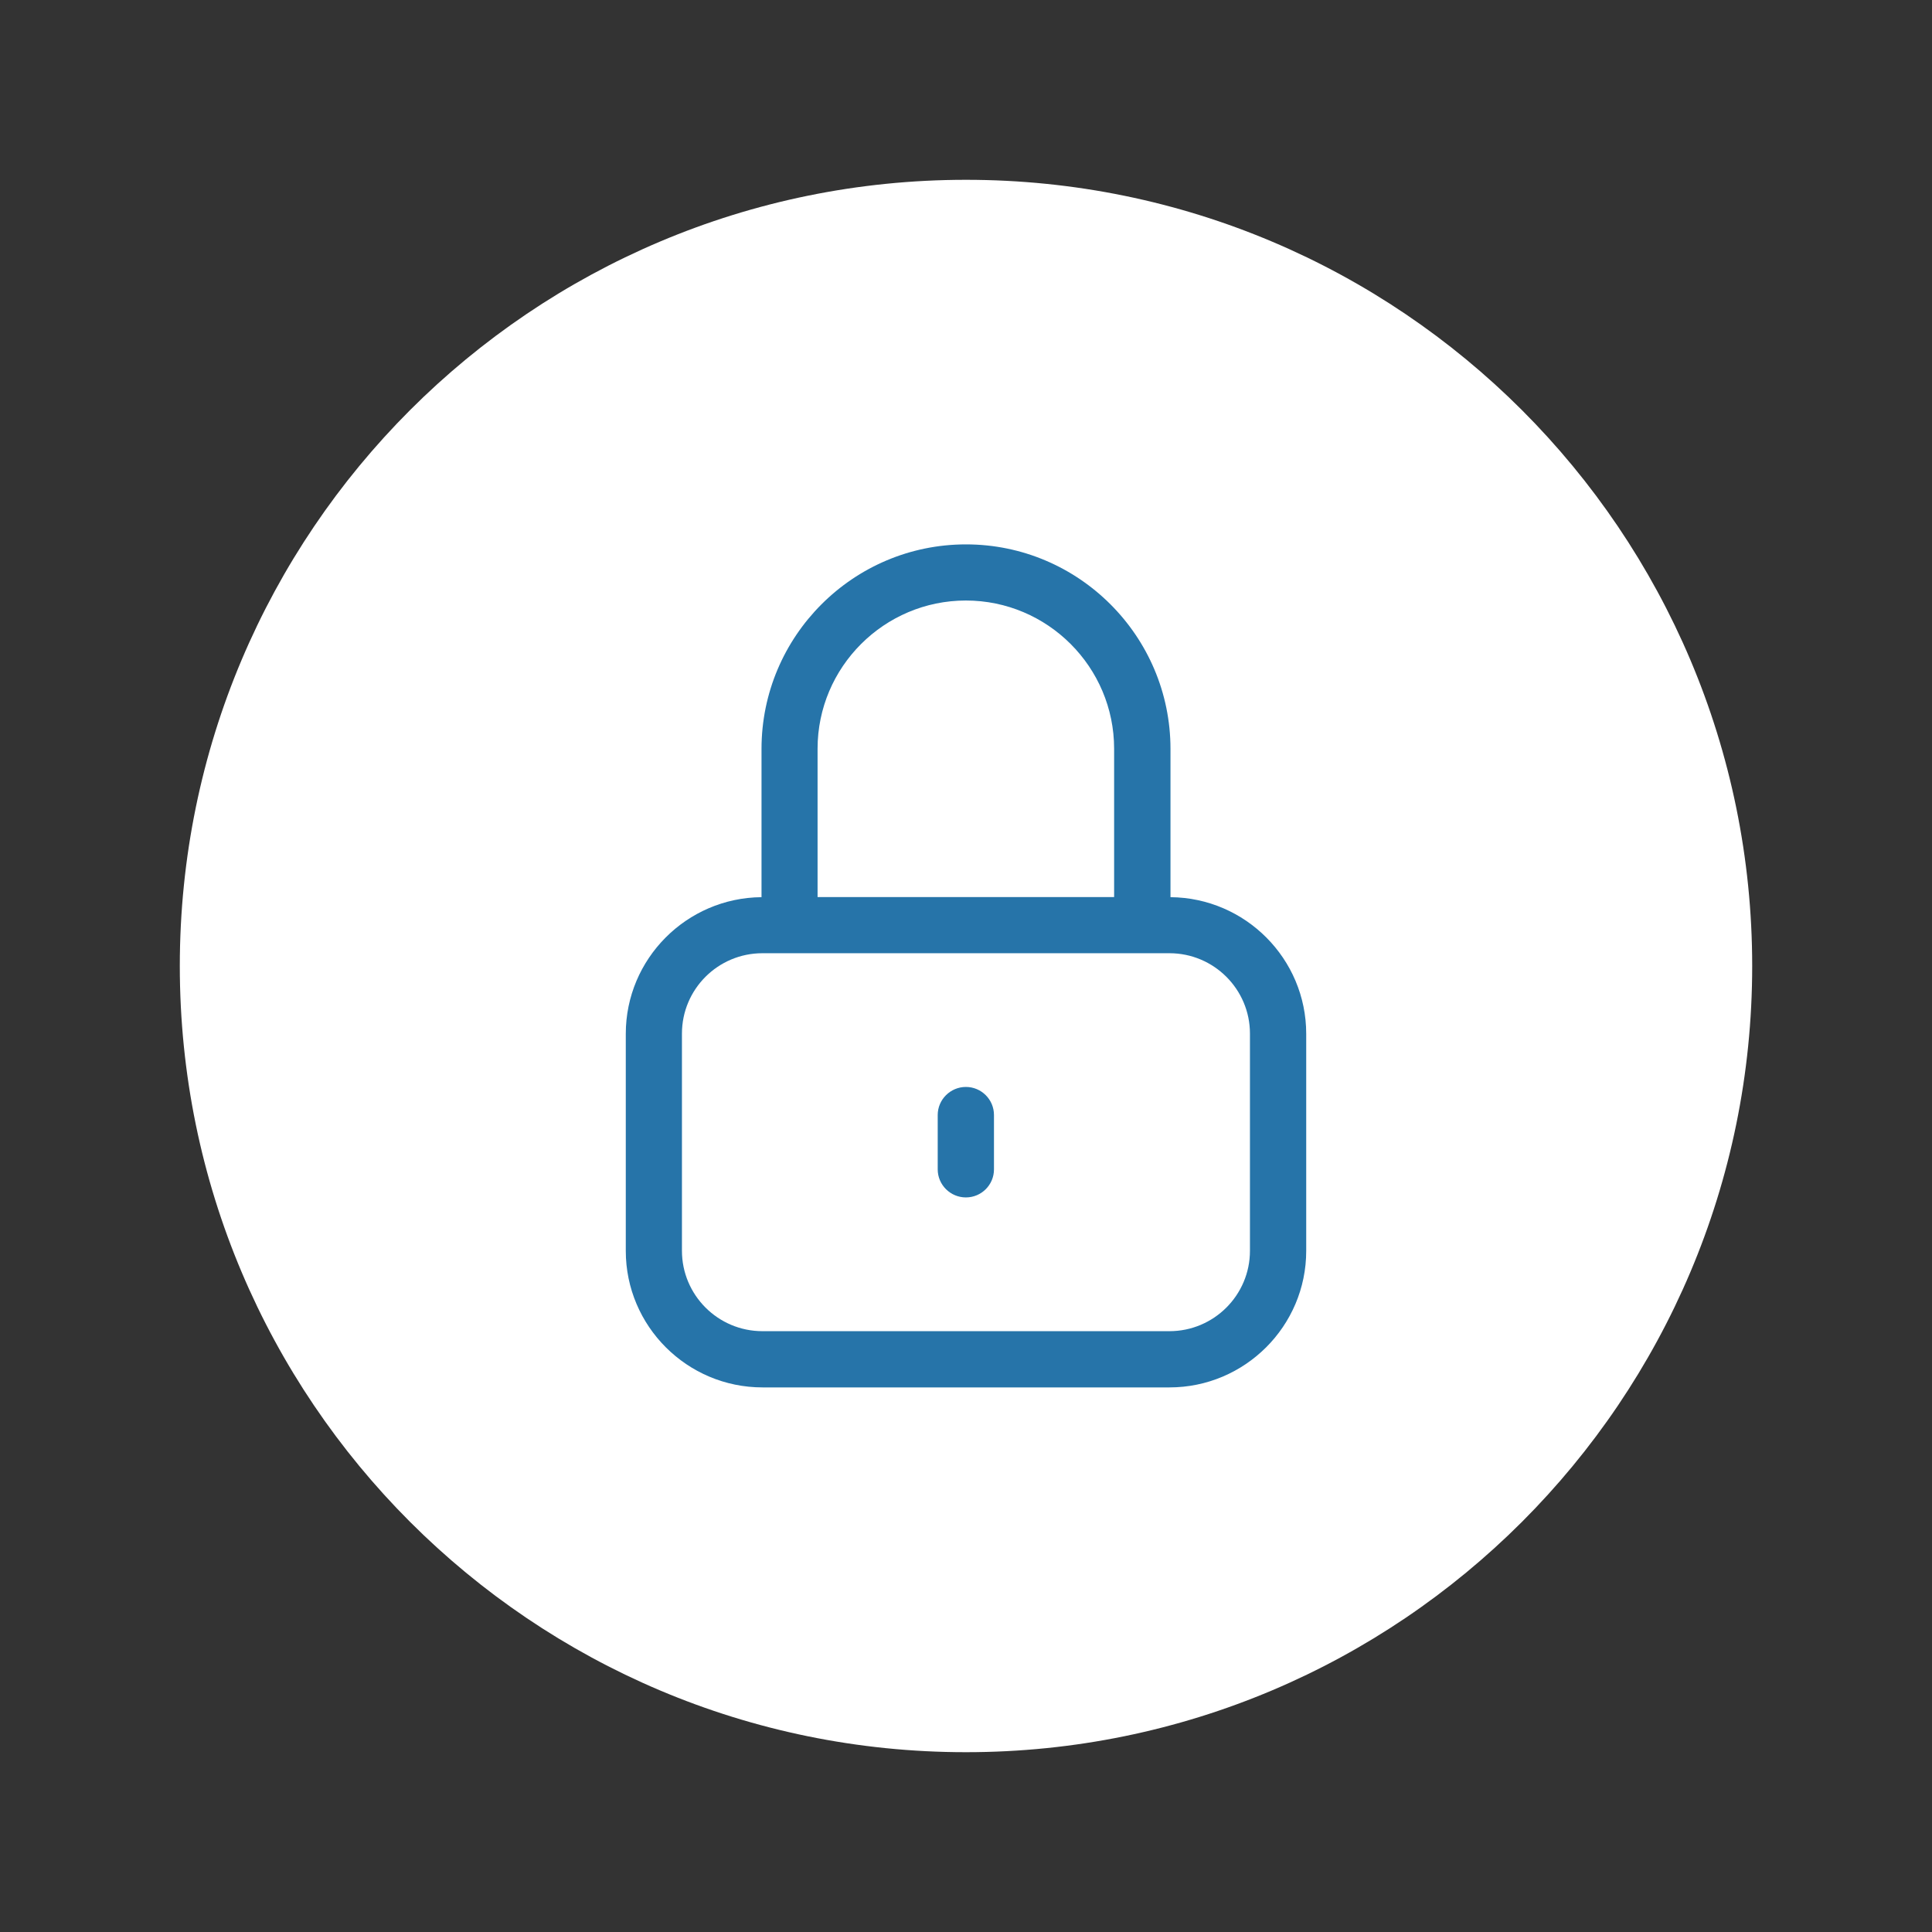
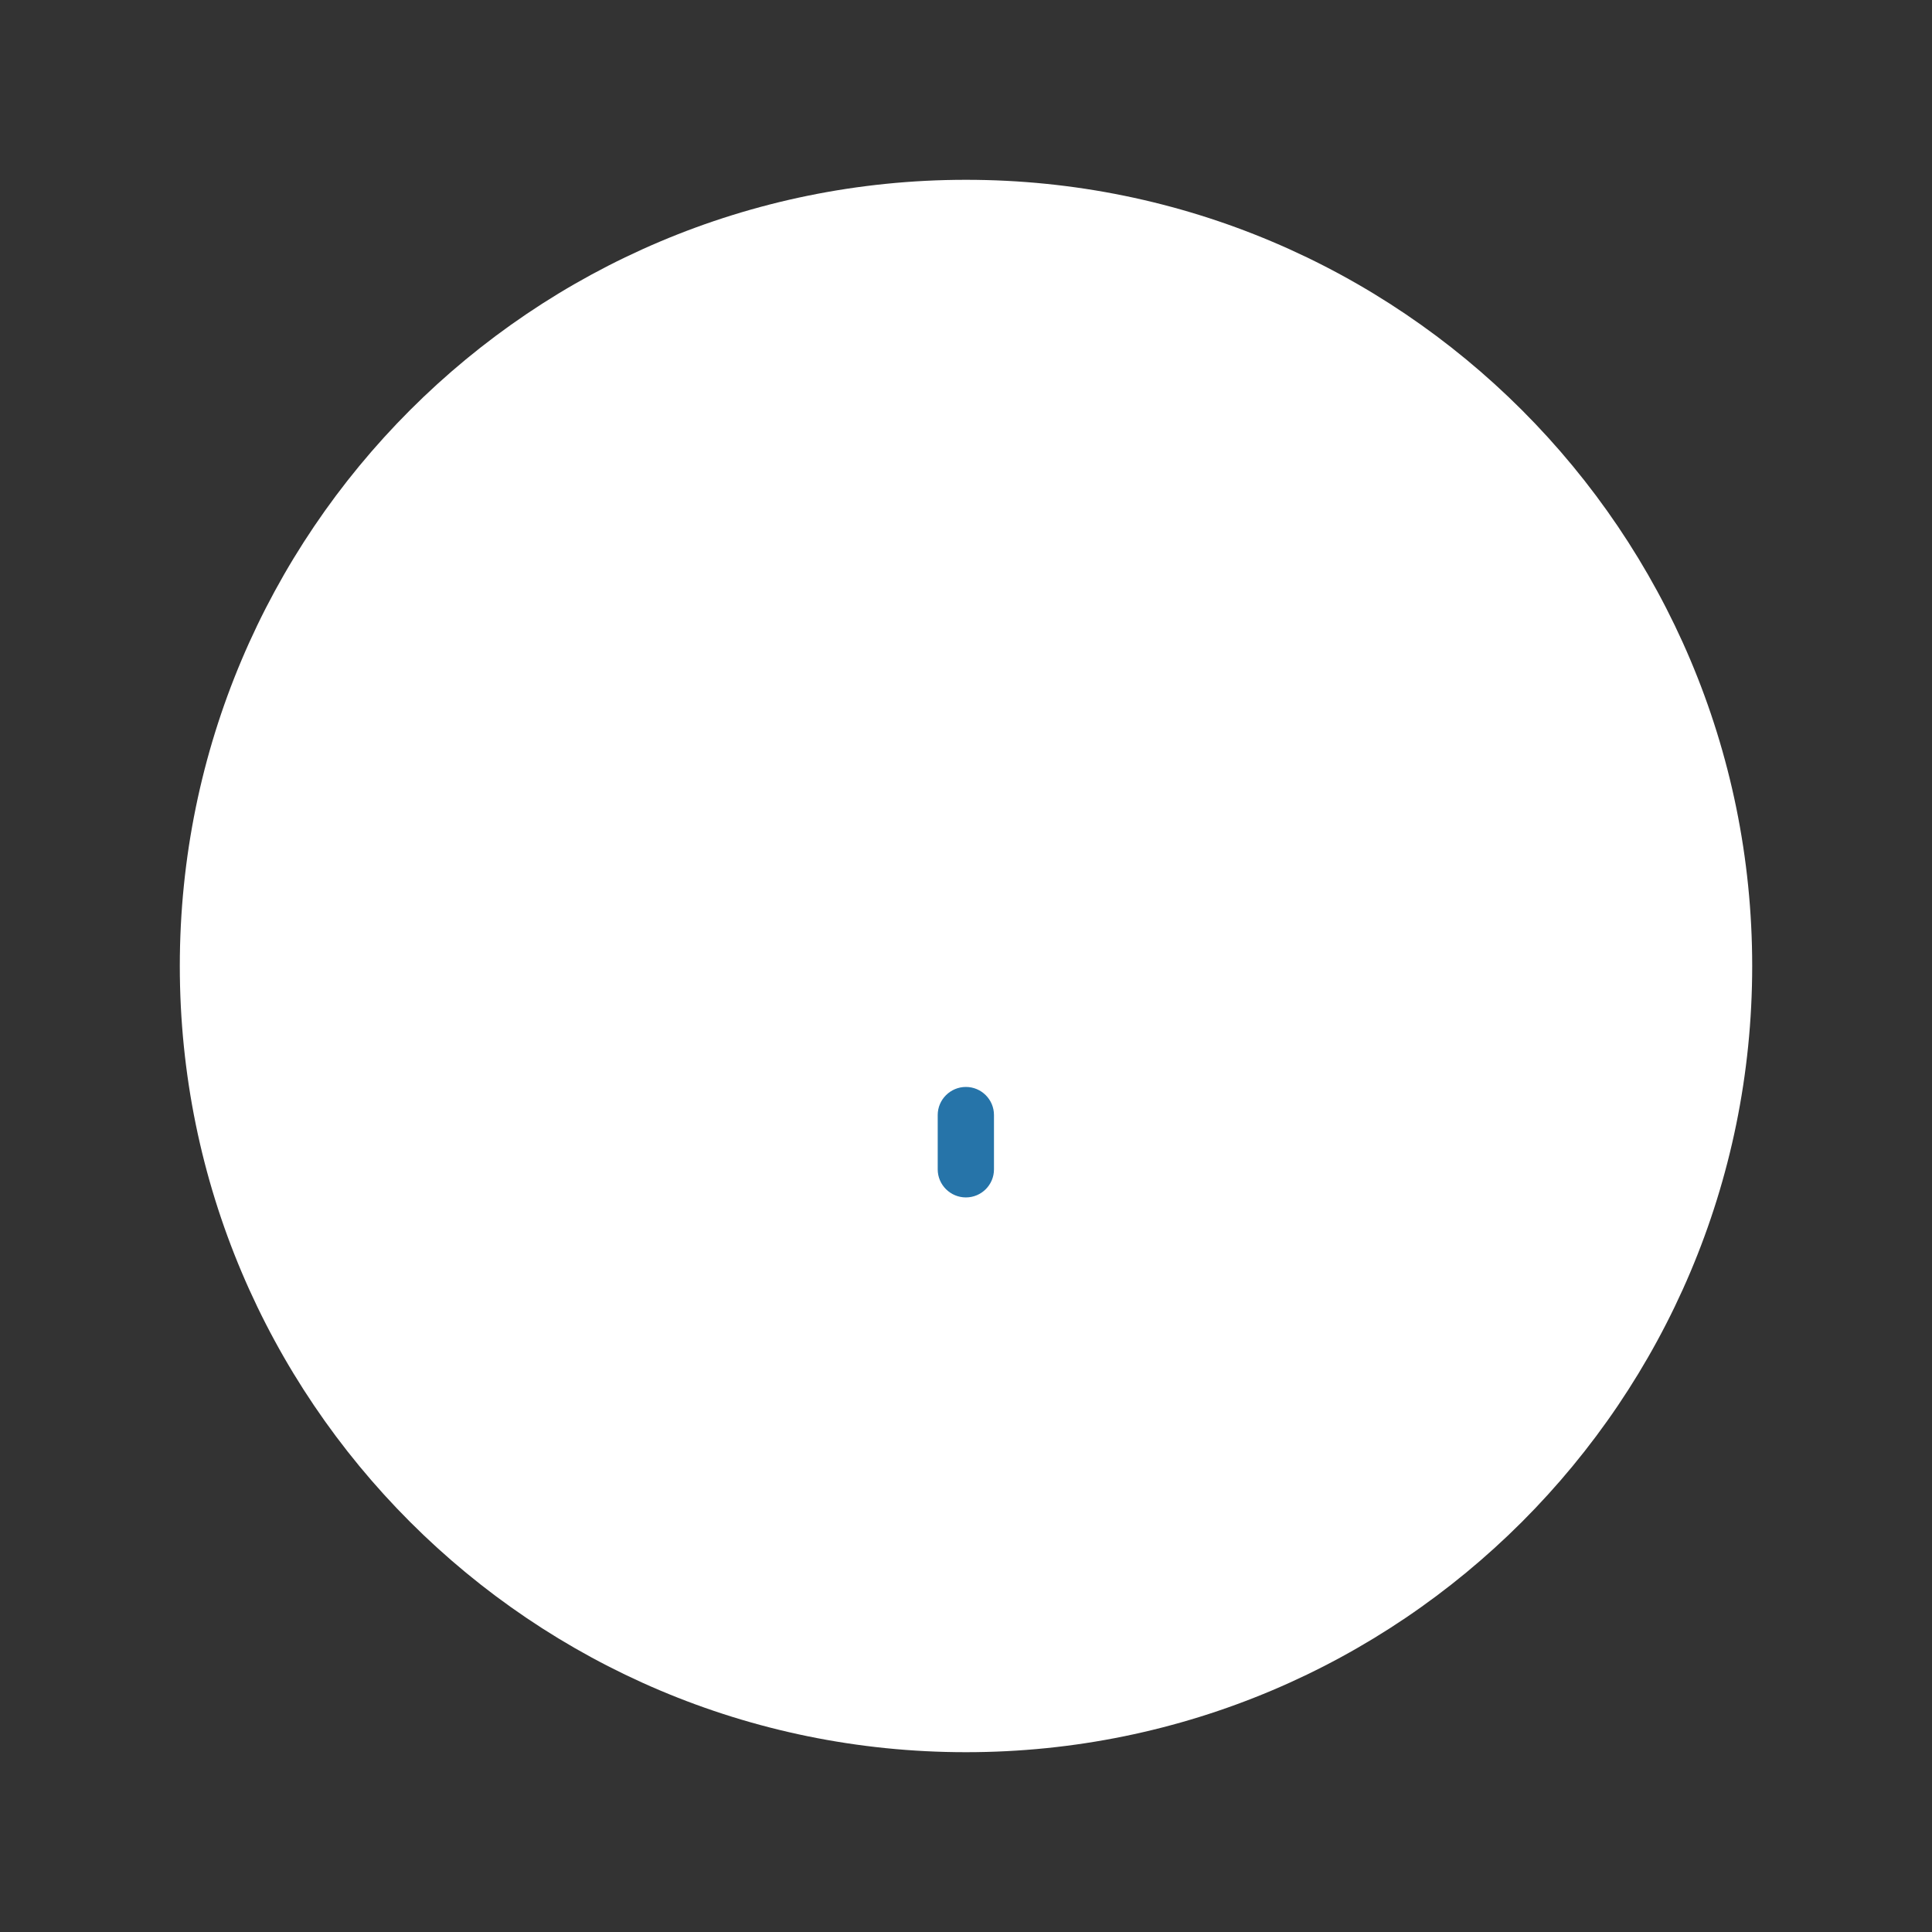
<svg xmlns="http://www.w3.org/2000/svg" width="100" zoomAndPan="magnify" viewBox="0 0 75 75" height="100" preserveAspectRatio="xMidYMid meet" version="1.0">
  <rect x="0" y="0" width="75" height="75" fill="#333333" stroke="none" />
  <defs>
    <clipPath id="f052c34f33">
      <path d="M 6.98 6.98 L 68.02 6.98 L 68.02 68.02 L 6.98 68.02 Z M 6.98 6.98 " clip-rule="nonzero" />
    </clipPath>
    <clipPath id="bdc5cd590c">
      <path d="M 37.5 6.98 C 20.645 6.98 6.98 20.645 6.98 37.5 C 6.98 54.355 20.645 68.02 37.5 68.02 C 54.355 68.02 68.02 54.355 68.02 37.5 C 68.02 20.645 54.355 6.98 37.5 6.98 Z M 37.5 6.98 " clip-rule="nonzero" />
    </clipPath>
    <clipPath id="121798cdb5">
      <path d="M 0.98 0.98 L 62.02 0.98 L 62.02 62.02 L 0.98 62.02 Z M 0.98 0.98 " clip-rule="nonzero" />
    </clipPath>
    <clipPath id="d91979a1f2">
      <path d="M 31.5 0.98 C 14.645 0.98 0.98 14.645 0.98 31.5 C 0.98 48.355 14.645 62.02 31.5 62.02 C 48.355 62.02 62.02 48.355 62.02 31.5 C 62.02 14.645 48.355 0.98 31.5 0.98 Z M 31.5 0.98 " clip-rule="nonzero" />
    </clipPath>
    <clipPath id="11d4070494">
      <rect x="0" width="63" y="0" height="63" />
    </clipPath>
  </defs>
  <g clip-path="url(#f052c34f33)">
    <g clip-path="url(#bdc5cd590c)">
      <g transform="matrix(1, 0, 0, 1, 6, 6)">
        <g clip-path="url(#11d4070494)">
          <g clip-path="url(#121798cdb5)">
            <g clip-path="url(#d91979a1f2)">
              <path fill="#ffffff" d="M 0.98 0.98 L 62.02 0.98 L 62.02 62.02 L 0.98 62.02 Z M 0.98 0.98 " fill-opacity="1" fill-rule="nonzero" />
            </g>
          </g>
        </g>
      </g>
    </g>
  </g>
  <path fill="#2674a9" d="M 37.496 46.484 C 38.098 46.484 38.586 45.996 38.586 45.395 L 38.586 43.285 C 38.586 42.684 38.098 42.195 37.496 42.195 C 36.895 42.195 36.402 42.684 36.402 43.285 L 36.402 45.395 C 36.402 45.996 36.895 46.484 37.496 46.484 Z M 37.496 46.484 " fill-opacity="1" fill-rule="nonzero" />
-   <path fill="#2674a9" d="M 29.598 53.859 L 45.398 53.859 C 48.324 53.859 50.707 51.48 50.707 48.559 L 50.707 40.133 C 50.707 37.219 48.344 34.852 45.438 34.828 L 45.438 29.074 C 45.438 24.695 41.875 21.133 37.5 21.133 C 33.121 21.133 29.562 24.695 29.562 29.074 L 29.562 34.828 C 26.656 34.852 24.293 37.219 24.293 40.133 L 24.293 48.559 C 24.293 51.48 26.672 53.859 29.602 53.859 Z M 37.496 23.312 C 40.668 23.312 43.25 25.895 43.25 29.066 L 43.25 34.824 L 31.738 34.824 L 31.738 29.066 C 31.738 25.895 34.324 23.312 37.496 23.312 Z M 26.473 40.125 C 26.473 38.402 27.871 37.004 29.598 37.004 L 45.398 37.004 C 47.121 37.004 48.523 38.402 48.523 40.125 L 48.523 48.555 C 48.523 50.277 47.121 51.676 45.398 51.676 L 29.598 51.676 C 27.871 51.676 26.473 50.273 26.473 48.555 Z M 26.473 40.125 " fill-opacity="1" fill-rule="nonzero" />
</svg>